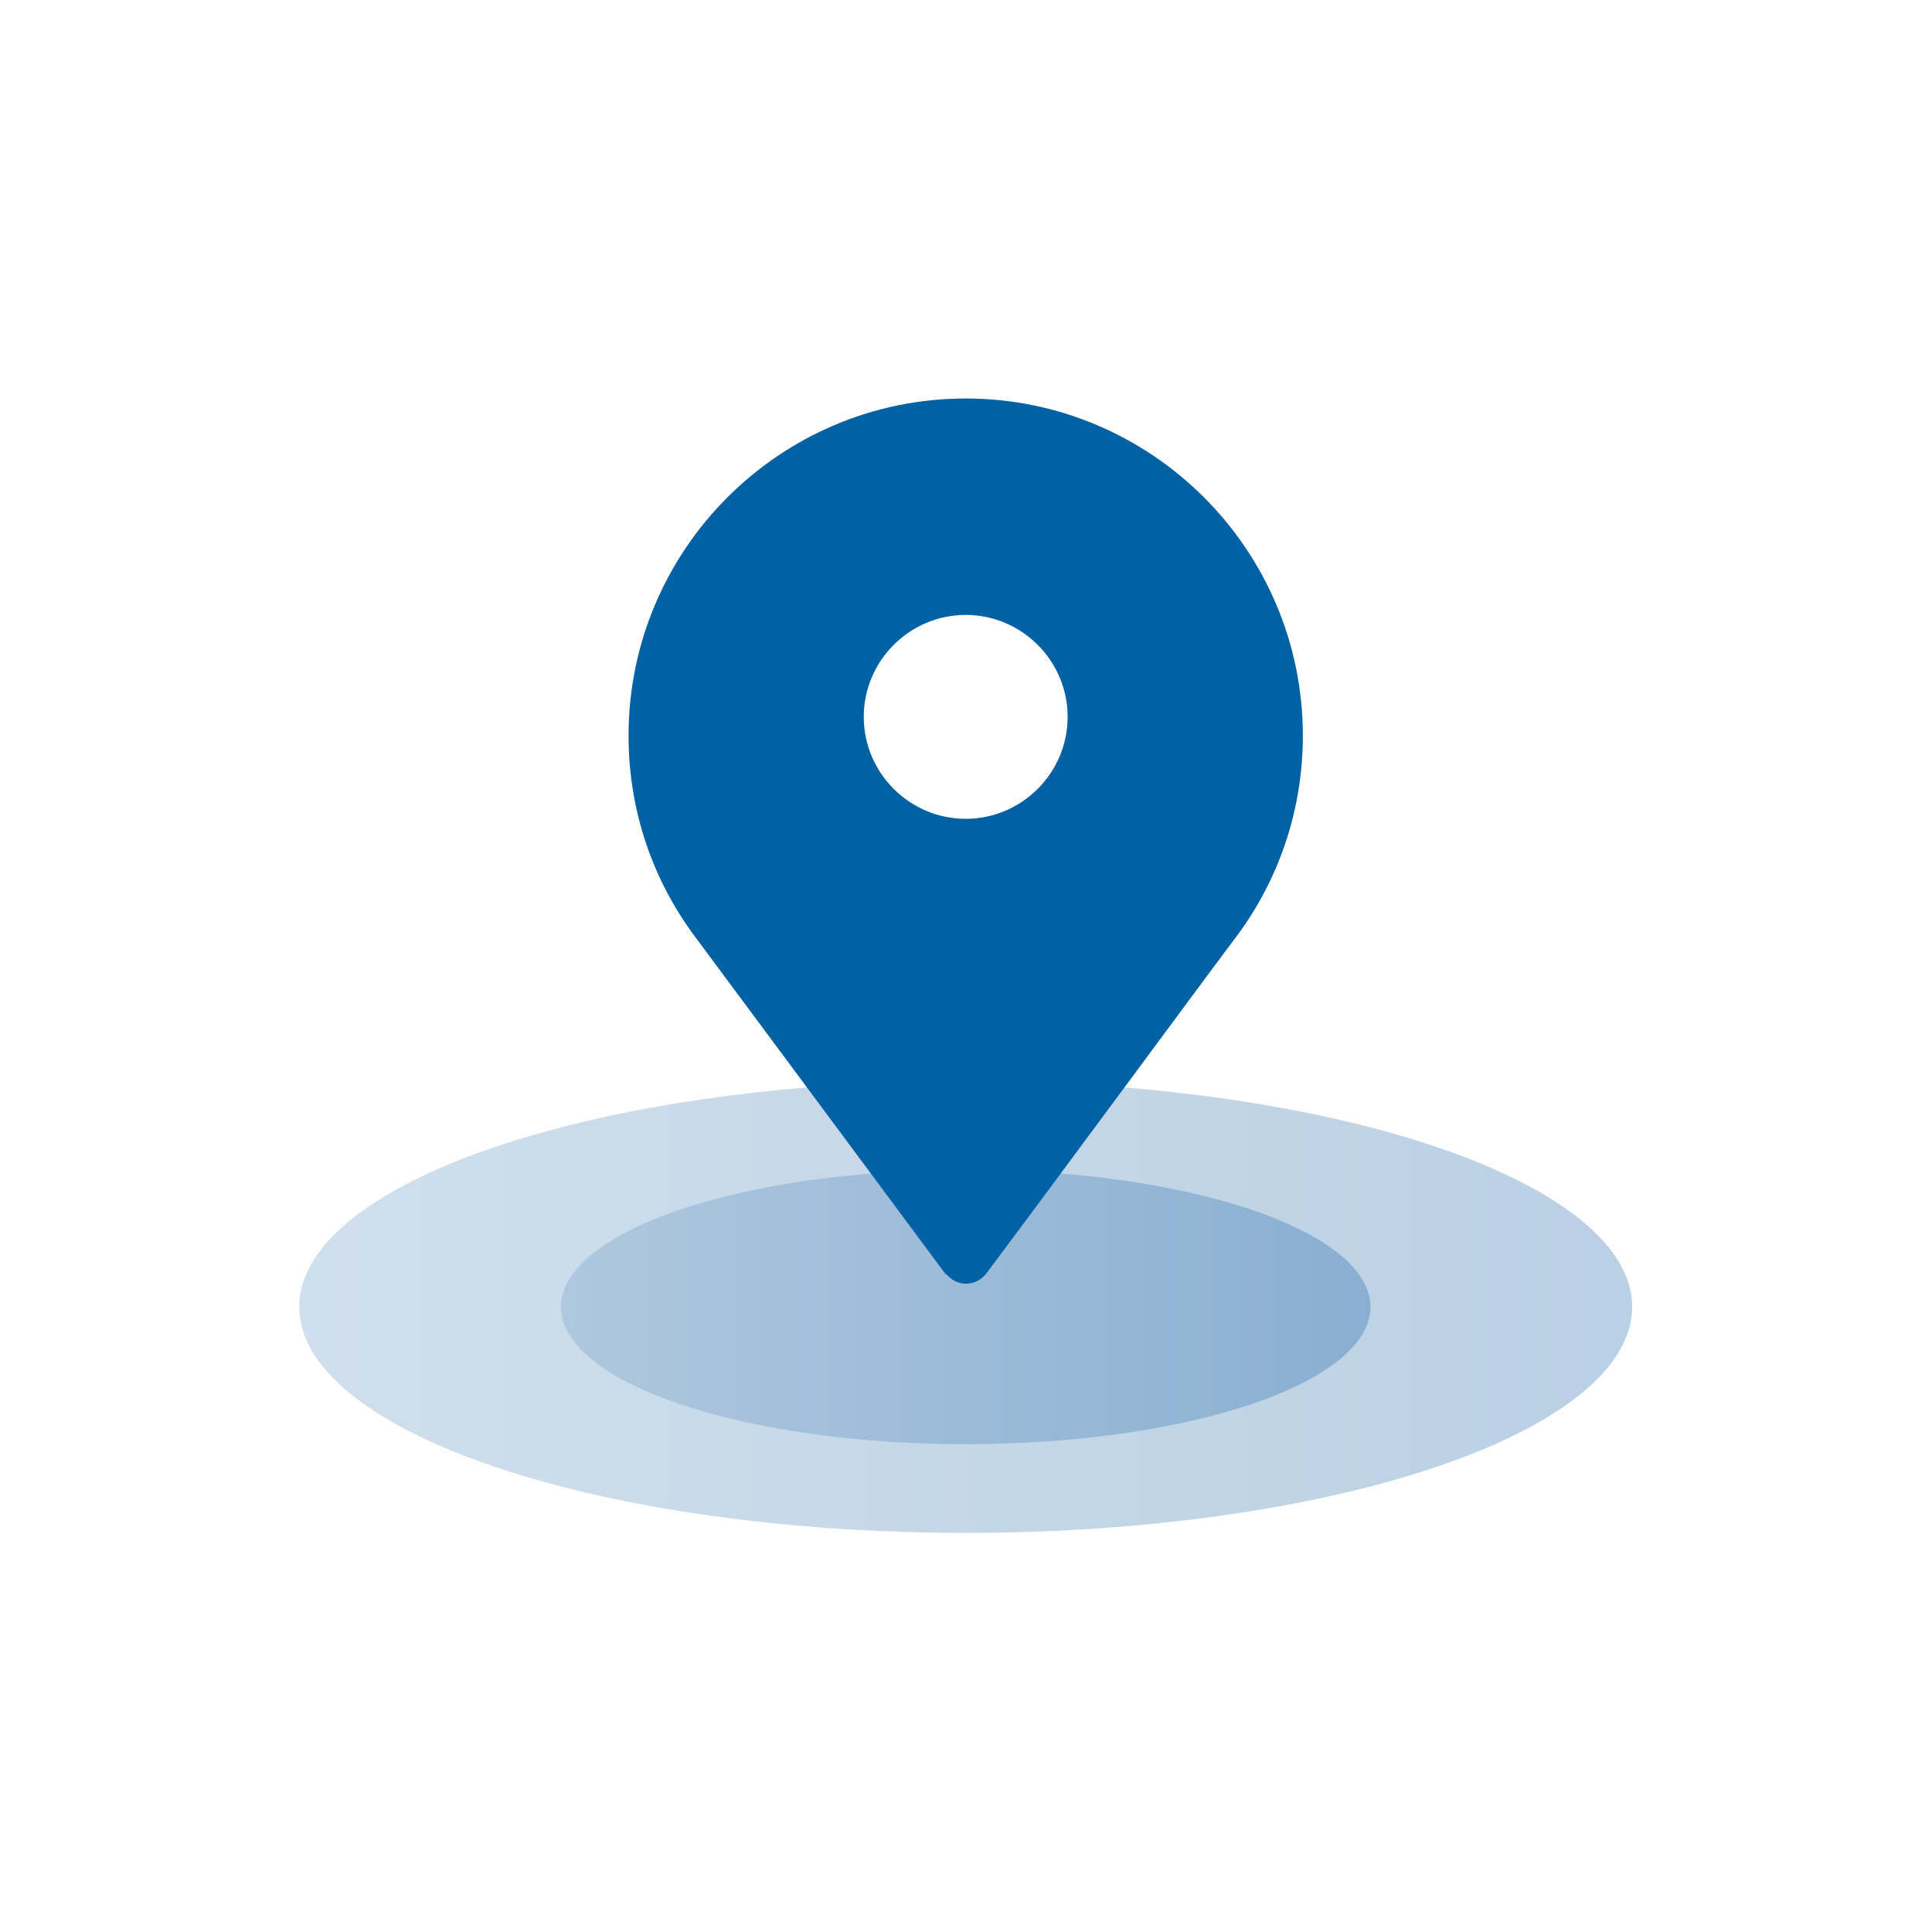
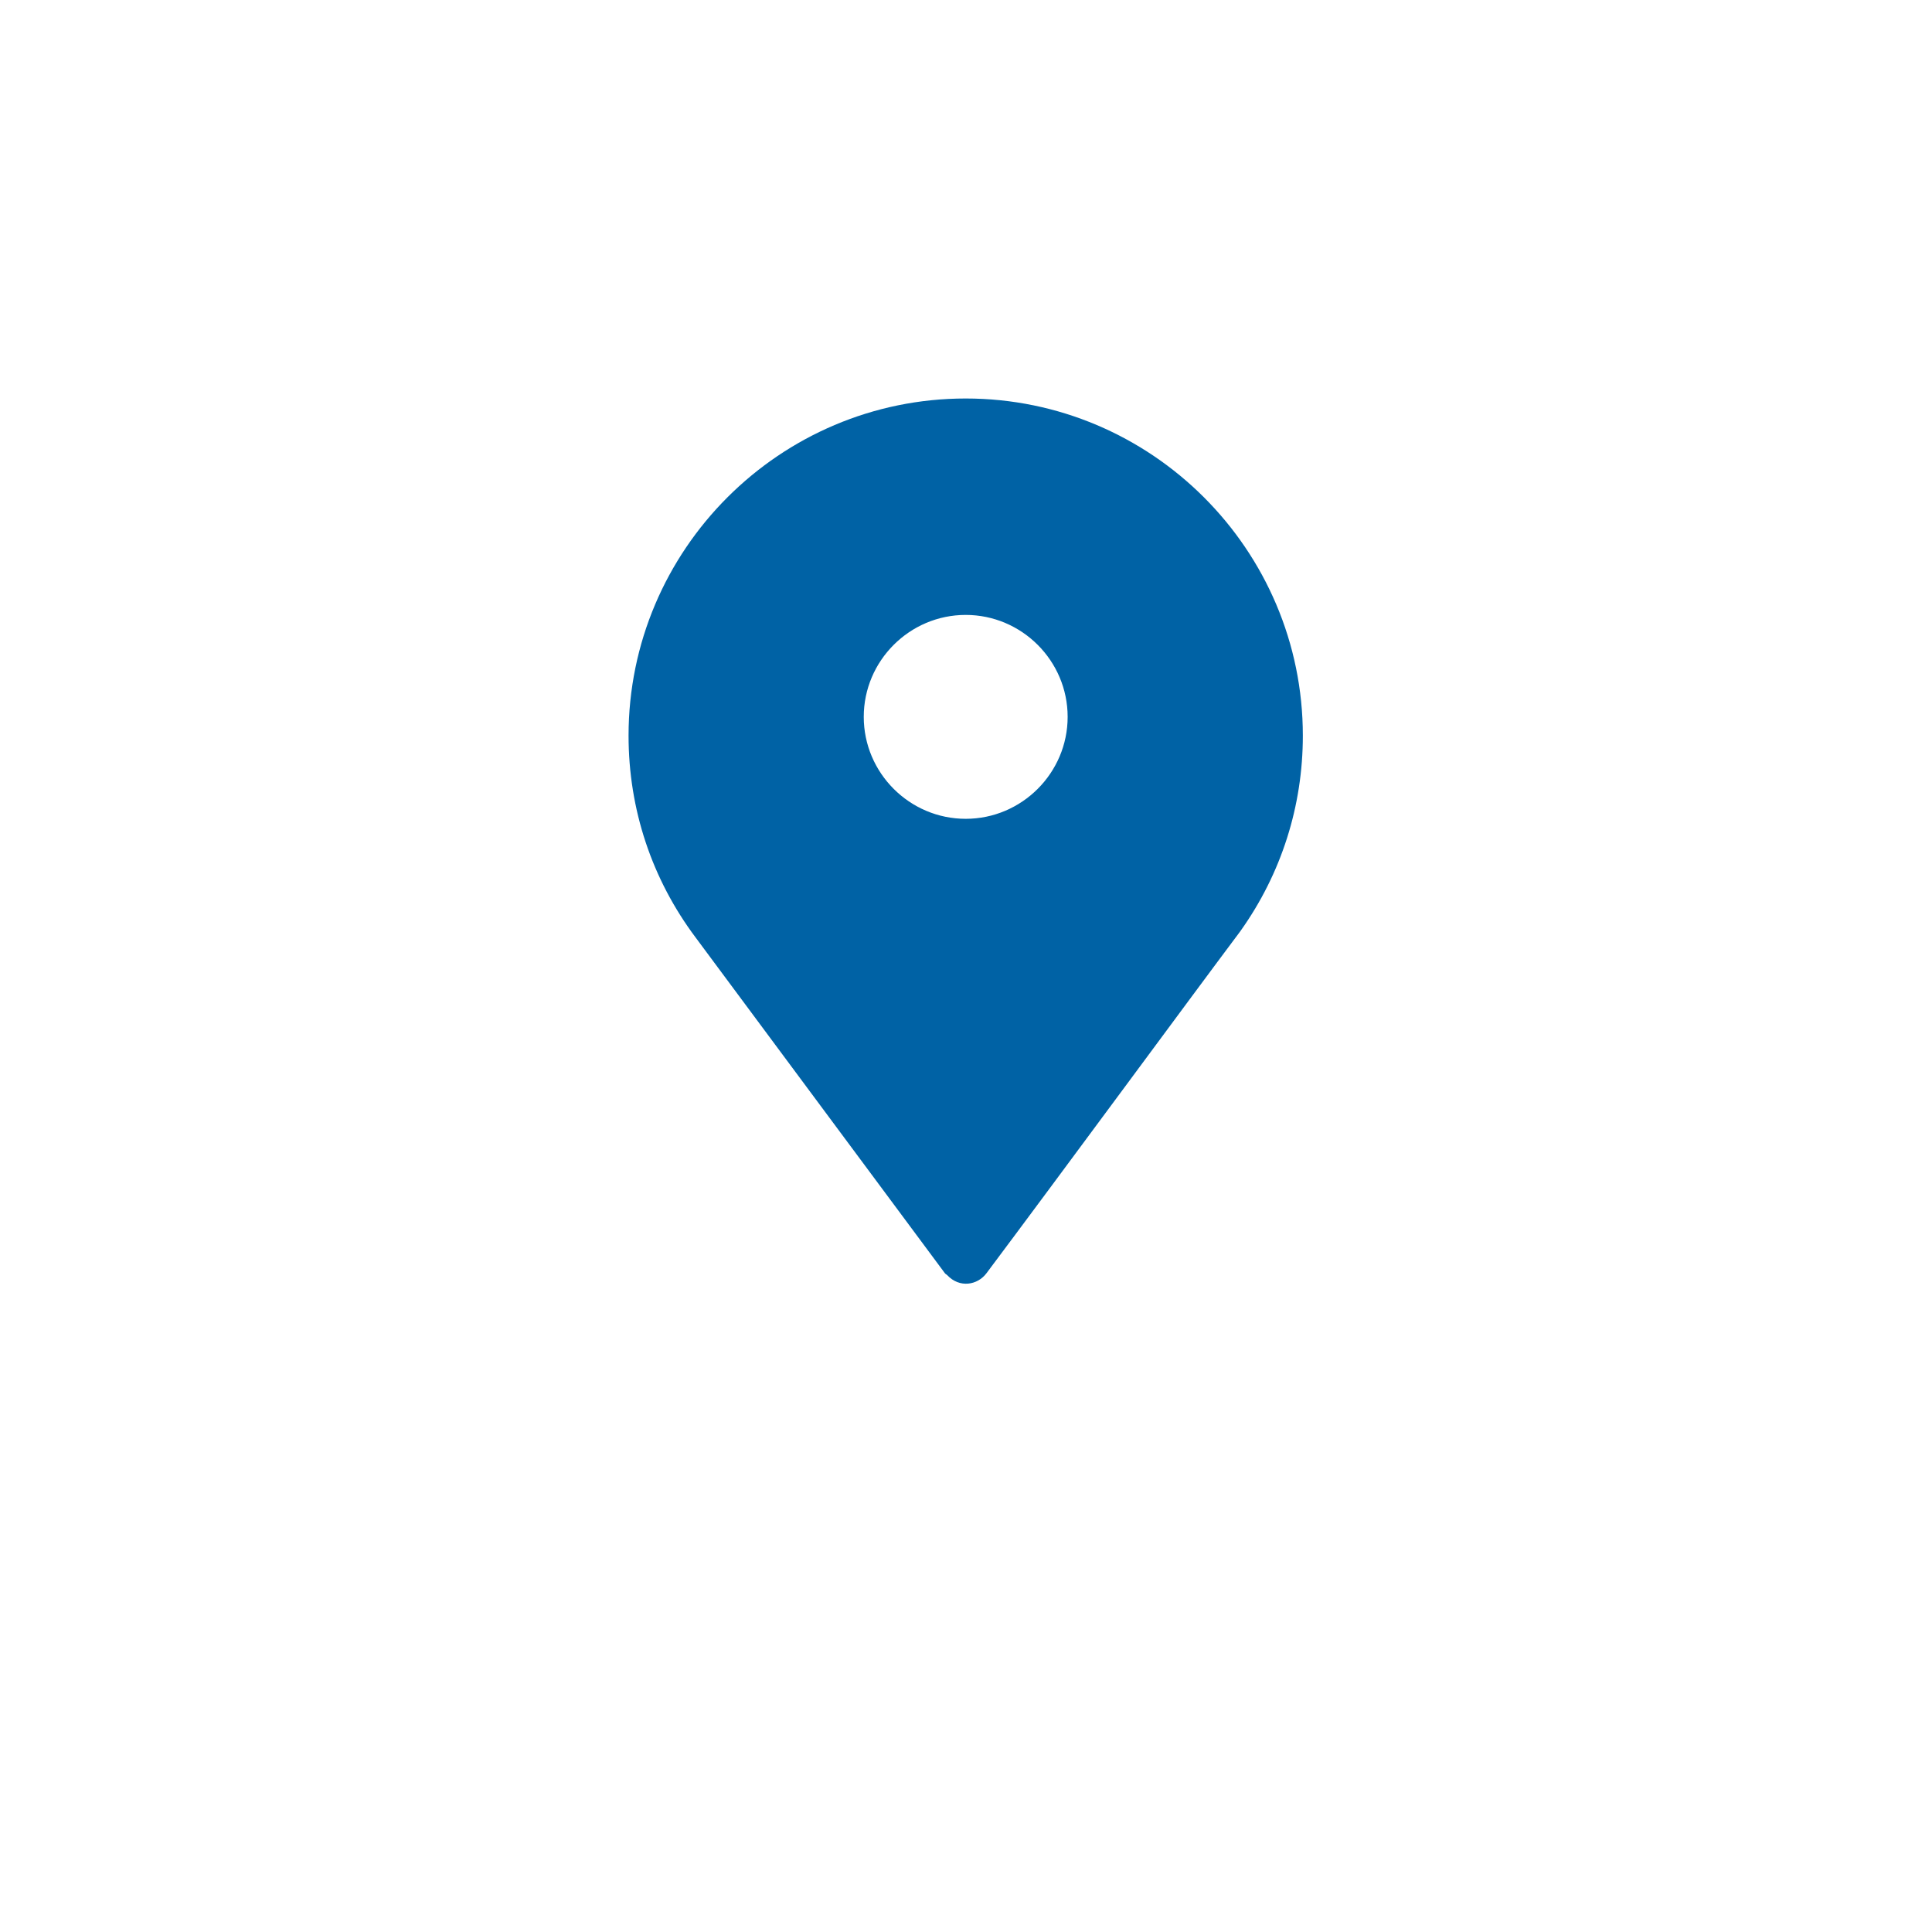
<svg xmlns="http://www.w3.org/2000/svg" width="20" height="20" viewBox="0 0 2134 2134" version="1.1" xml:space="preserve" style="fill-rule:evenodd;clip-rule:evenodd;stroke-linejoin:round;stroke-miterlimit:2;">
  <g>
-     <ellipse cx="1066.67" cy="1443.57" rx="736.154" ry="249.602" style="fill:url(#_Linear1);" />
-     <ellipse cx="1066.67" cy="1443.57" rx="447.085" ry="151.59" style="fill:url(#_Linear2);" />
    <path d="M1066.67,440.16c-205.334,-0 -372.396,167.062 -372.396,372.395c-0,81.259 25.666,158.469 74.288,223.247l275.153,370.583c0.687,0.898 1.738,1.242 2.502,2.044c13.75,14.724 33.592,11.019 43.388,-2.044c79.235,-105.722 224.469,-303.17 280.309,-377.649c0,-0 0.02,-0.057 0.039,-0.096l0.343,-0.458c44.993,-63.212 68.77,-137.767 68.77,-215.627c-0,-205.333 -167.063,-372.395 -372.396,-372.395Zm-0,464.263c-61.965,0 -112.604,-50.639 -112.604,-112.604c-0,-61.964 50.639,-112.604 112.604,-112.604c61.964,0 112.604,50.64 112.604,112.604c-0,61.965 -50.64,112.604 -112.604,112.604Z" style="fill:#0062a5;" />
  </g>
  <defs>
    <linearGradient id="_Linear1" x1="0" y1="0" x2="1" y2="0" gradientUnits="userSpaceOnUse" gradientTransform="matrix(1472.31,0,0,499.205,330.513,1443.57)">
      <stop offset="0" style="stop-color:#a3c0dc;stop-opacity:0.5" />
      <stop offset="0.21" style="stop-color:#99b9d7;stop-opacity:0.5" />
      <stop offset="0.48" style="stop-color:#8cb1d2;stop-opacity:0.5" />
      <stop offset="0.78" style="stop-color:#80a9cd;stop-opacity:0.5" />
      <stop offset="1" style="stop-color:#75a1ca;stop-opacity:0.5" />
    </linearGradient>
    <linearGradient id="_Linear2" x1="0" y1="0" x2="1" y2="0" gradientUnits="userSpaceOnUse" gradientTransform="matrix(894.17,0,0,303.18,619.582,1443.57)">
      <stop offset="0" style="stop-color:#a3c0dc;stop-opacity:0.73" />
      <stop offset="0.21" style="stop-color:#99b9d7;stop-opacity:0.73" />
      <stop offset="0.48" style="stop-color:#8cb1d2;stop-opacity:0.73" />
      <stop offset="0.78" style="stop-color:#80a9cd;stop-opacity:0.73" />
      <stop offset="1" style="stop-color:#75a1ca;stop-opacity:0.73" />
    </linearGradient>
  </defs>
</svg>